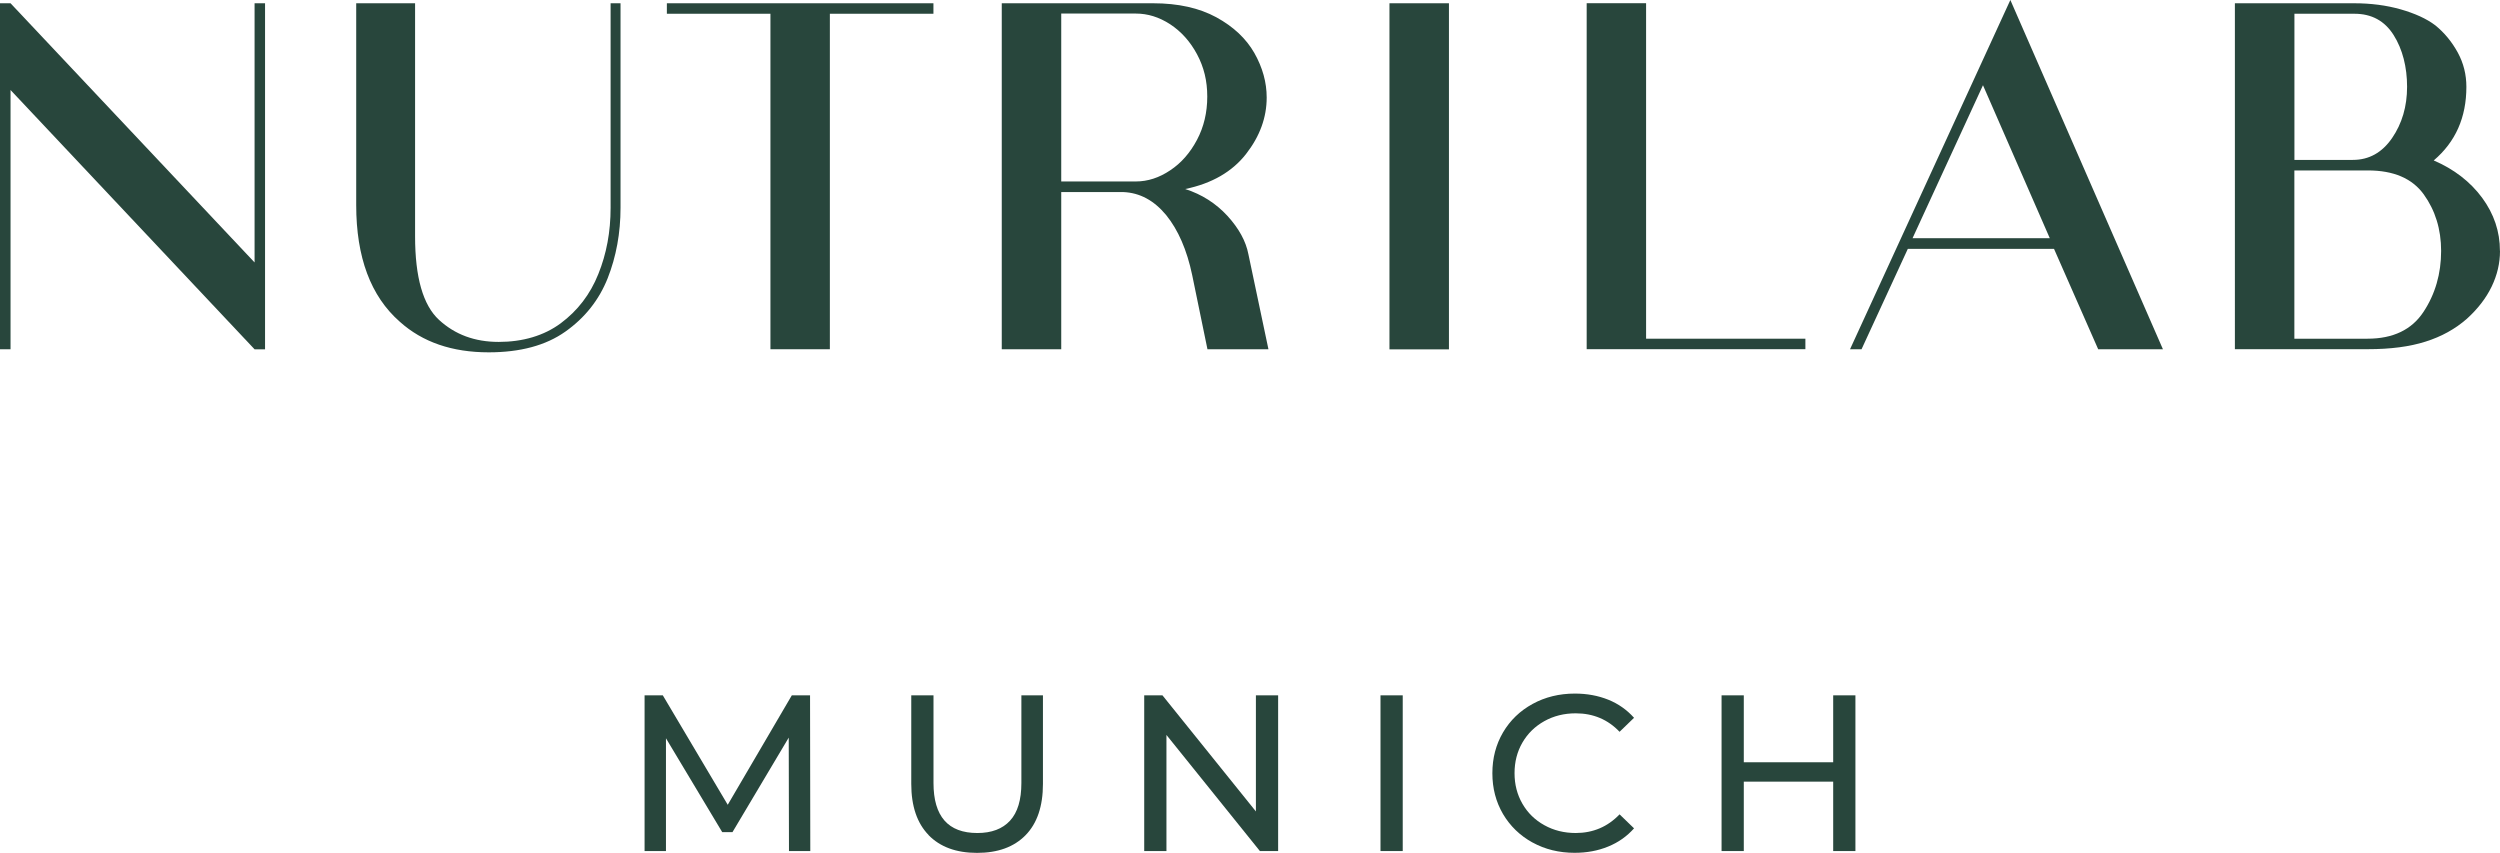
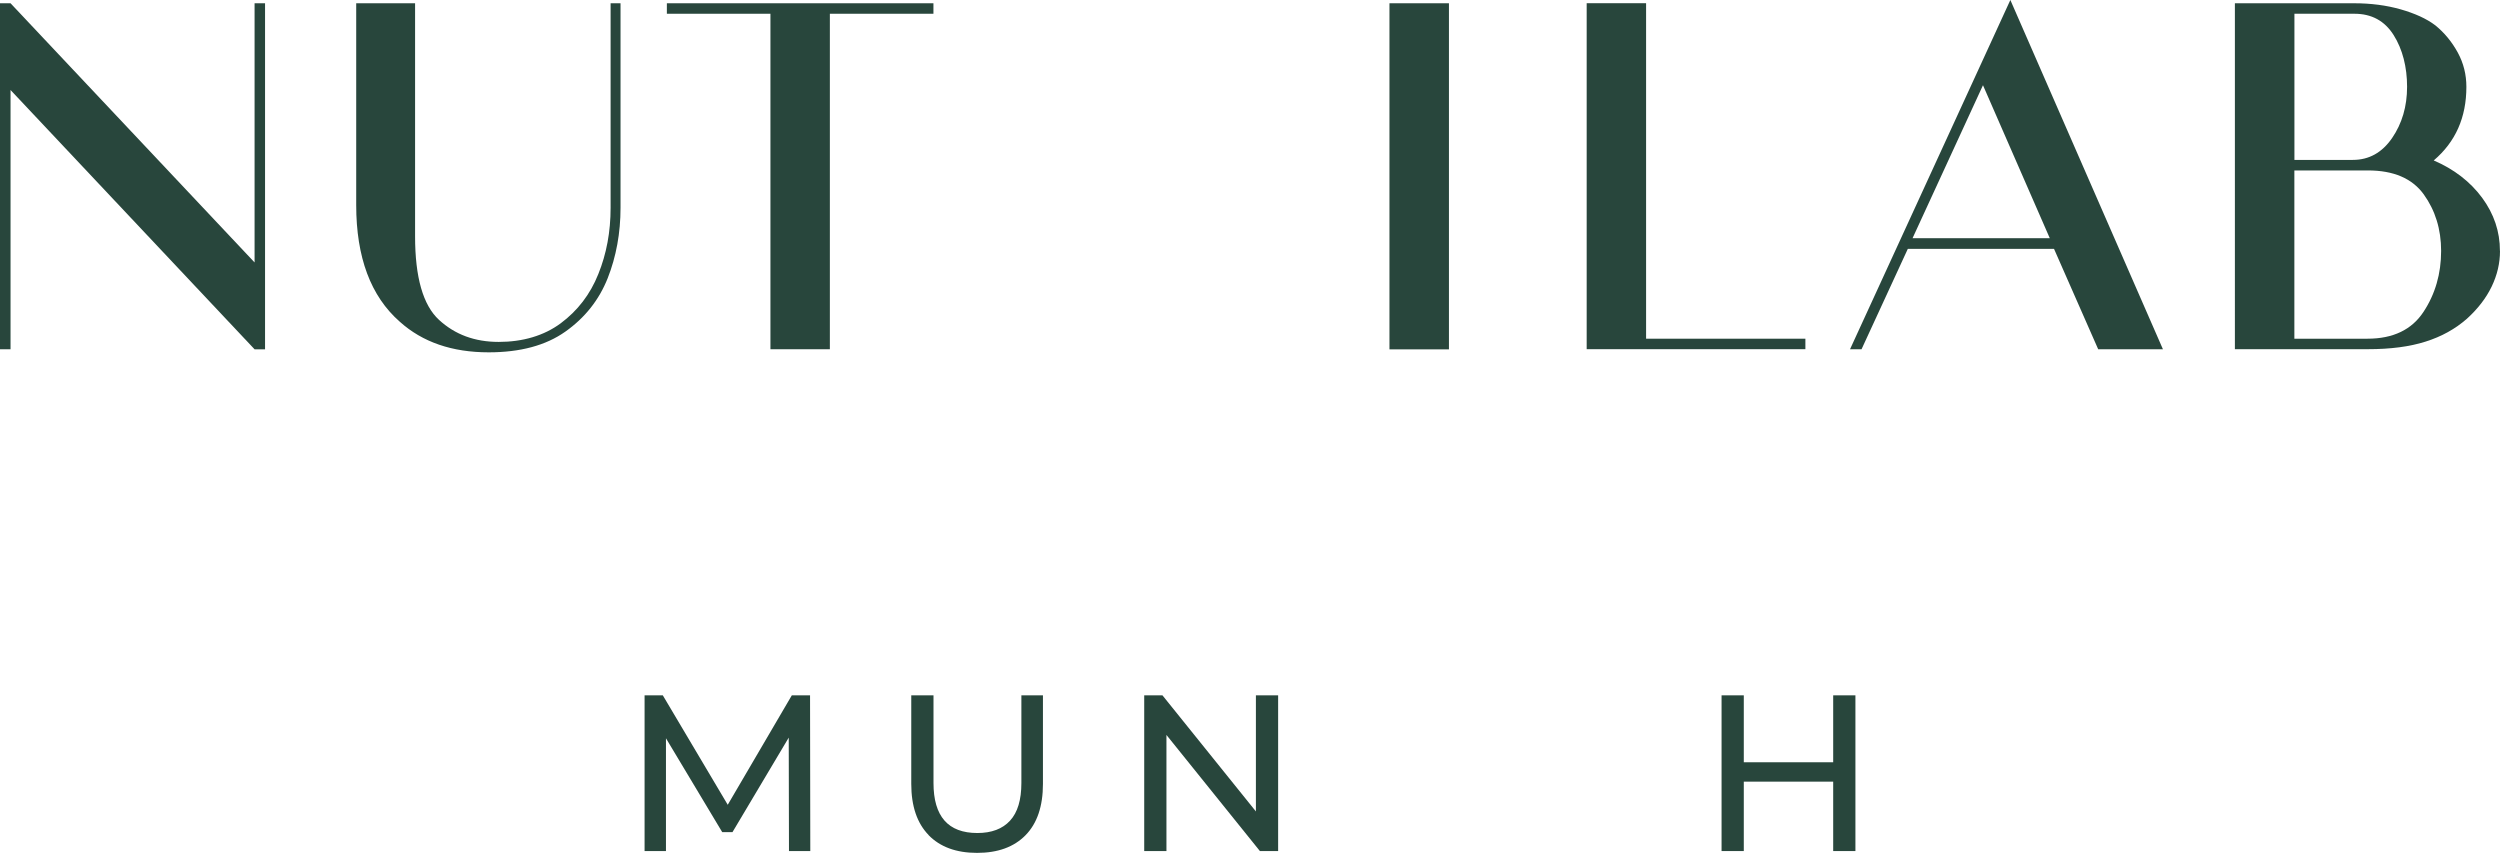
<svg xmlns="http://www.w3.org/2000/svg" viewBox="0 0 412.75 140.8" id="Ebene_1">
  <defs>
    <style>
      .cls-1 {
        fill: #28463c;
        stroke-width: 0px;
      }
    </style>
  </defs>
  <g>
    <polygon points="43.76 .54 43.76 57.67 42.03 57.67 1.74 14.86 1.74 57.66 0 57.66 0 .54 1.74 .54 42.03 43.33 42.03 .54 43.76 .54" class="cls-1" />
    <path d="M100.8.54h1.65v33.77c0,4.15-.71,8.05-2.12,11.62-1.42,3.58-3.75,6.53-6.99,8.82-3.23,2.29-7.47,3.42-12.66,3.42-6.03,0-10.92-1.68-14.67-5.05-4.81-4.22-7.2-10.64-7.2-19.27V.54h9.72v38.47c0,6.77,1.31,11.37,3.95,13.8,2.64,2.43,5.91,3.64,9.86,3.64s7.47-1.02,10.24-3.08c2.77-2.06,4.86-4.76,6.2-8.12,1.36-3.35,2.03-7.01,2.03-10.93V.54h-.02Z" class="cls-1" />
    <polygon points="154.11 .54 154.11 2.27 137.01 2.27 137.01 57.66 127.2 57.66 127.2 2.27 110.1 2.27 110.1 .54 154.11 .54" class="cls-1" />
-     <path d="M175.21,29.96h12.32c1.96,0,3.86-.62,5.67-1.84,1.83-1.21,3.29-2.89,4.43-5.04,1.13-2.14,1.69-4.52,1.69-7.13s-.55-4.86-1.69-6.99c-1.14-2.12-2.61-3.75-4.43-4.95-1.83-1.19-3.71-1.77-5.67-1.77h-12.32v27.71ZM209.42,57.66h-10.07l-2.52-12.24c-.87-4.16-2.32-7.47-4.29-9.9-2-2.42-4.35-3.7-7.09-3.81h-10.24v25.95h-9.82V.54h25c4.1,0,7.58.77,10.42,2.31,2.83,1.55,4.92,3.51,6.29,5.91,1.36,2.41,2.03,4.85,2.03,7.34,0,3.29-1.13,6.41-3.42,9.34-2.29,2.92-5.62,4.85-10.03,5.77,2.72.87,5.05,2.35,6.96,4.42,1.9,2.08,3.06,4.2,3.47,6.34l3.31,15.69Z" class="cls-1" />
    <rect height="57.14" width="9.82" y=".54" x="229.4" class="cls-1" />
    <polygon points="271.76 55.92 298.07 55.92 298.07 57.65 261.96 57.65 261.96 .53 271.77 .53 271.77 55.92 271.76 55.92" class="cls-1" />
    <path d="M315.76,39.33h22.66l-11.03-25.26-11.63,25.26ZM346.41,57.66l-7.29-16.57h-24.14l-7.64,16.57h-1.9L331.91,0l25.19,57.66h-10.69Z" class="cls-1" />
    <path d="M403.03,41.43c0-3.58-.97-6.7-2.87-9.34-1.91-2.64-4.99-3.95-9.21-3.95h-12.15v27.78h12.08c4.22,0,7.31-1.49,9.24-4.43,1.94-2.94,2.91-6.31,2.91-10.07M378.81,2.27v24.13h9.65c2.65,0,4.81-1.19,6.47-3.6,1.65-2.41,2.48-5.22,2.48-8.47s-.74-6.19-2.22-8.54c-1.48-2.35-3.64-3.52-6.47-3.52h-9.92ZM412.75,41.43c0,2.02-.46,3.99-1.39,5.91-.92,1.9-2.29,3.67-4.08,5.29-1.9,1.67-4.18,2.94-6.82,3.77-2.64.84-5.8,1.25-9.51,1.25h-21.97V.54h19.72c2.71,0,5.28.33,7.64,1,2.37.68,4.28,1.54,5.74,2.65,1.5,1.22,2.73,2.72,3.69,4.47.97,1.78,1.43,3.66,1.43,5.68,0,5.05-1.79,9.09-5.39,12.15,3.35,1.44,6.02,3.5,7.99,6.16,1.96,2.67,2.94,5.58,2.94,8.78" class="cls-1" />
  </g>
  <g>
    <path d="M130.26,140.51l-.04-18.73-9.29,15.61h-1.69l-9.29-15.5v18.62h-3.53v-25.71h3.01l10.72,18.07,10.58-18.07h3.01l.04,25.71h-3.53Z" class="cls-1" />
    <path d="M153.32,137.87c-1.91-1.96-2.87-4.77-2.87-8.45v-14.62h3.67v14.47c0,5.51,2.41,8.26,7.24,8.26,2.35,0,4.15-.68,5.4-2.04,1.25-1.36,1.87-3.43,1.87-6.22v-14.47h3.56v14.62c0,3.7-.96,6.52-2.87,8.47-1.91,1.95-4.58,2.92-8.01,2.92s-6.1-.98-8.01-2.94Z" class="cls-1" />
    <path d="M211.02,114.8v25.71h-3.01l-15.43-19.17v19.17h-3.67v-25.71h3.01l15.43,19.17v-19.17h3.67Z" class="cls-1" />
-     <path d="M227.92,114.8h3.67v25.71h-3.67v-25.71Z" class="cls-1" />
-     <path d="M253.02,139.1c-2.07-1.14-3.69-2.71-4.87-4.7-1.17-2-1.76-4.24-1.76-6.74s.59-4.74,1.76-6.74c1.18-2,2.8-3.56,4.88-4.7,2.08-1.14,4.41-1.71,6.98-1.71,2.01,0,3.84.34,5.51,1.01,1.66.67,3.08,1.67,4.26,2.99l-2.39,2.31c-1.93-2.03-4.35-3.05-7.24-3.05-1.91,0-3.64.43-5.18,1.29-1.54.86-2.75,2.04-3.62,3.54s-1.3,3.19-1.3,5.05.43,3.54,1.3,5.05,2.08,2.69,3.62,3.54c1.54.86,3.27,1.29,5.18,1.29,2.86,0,5.28-1.03,7.24-3.08l2.39,2.31c-1.17,1.32-2.6,2.33-4.28,3.01-1.68.69-3.52,1.03-5.53,1.03-2.57,0-4.89-.57-6.96-1.71Z" class="cls-1" />
    <path d="M306.33,114.8v25.71h-3.67v-11.46h-14.76v11.46h-3.67v-25.71h3.67v11.05h14.76v-11.05h3.67Z" class="cls-1" />
  </g>
</svg>